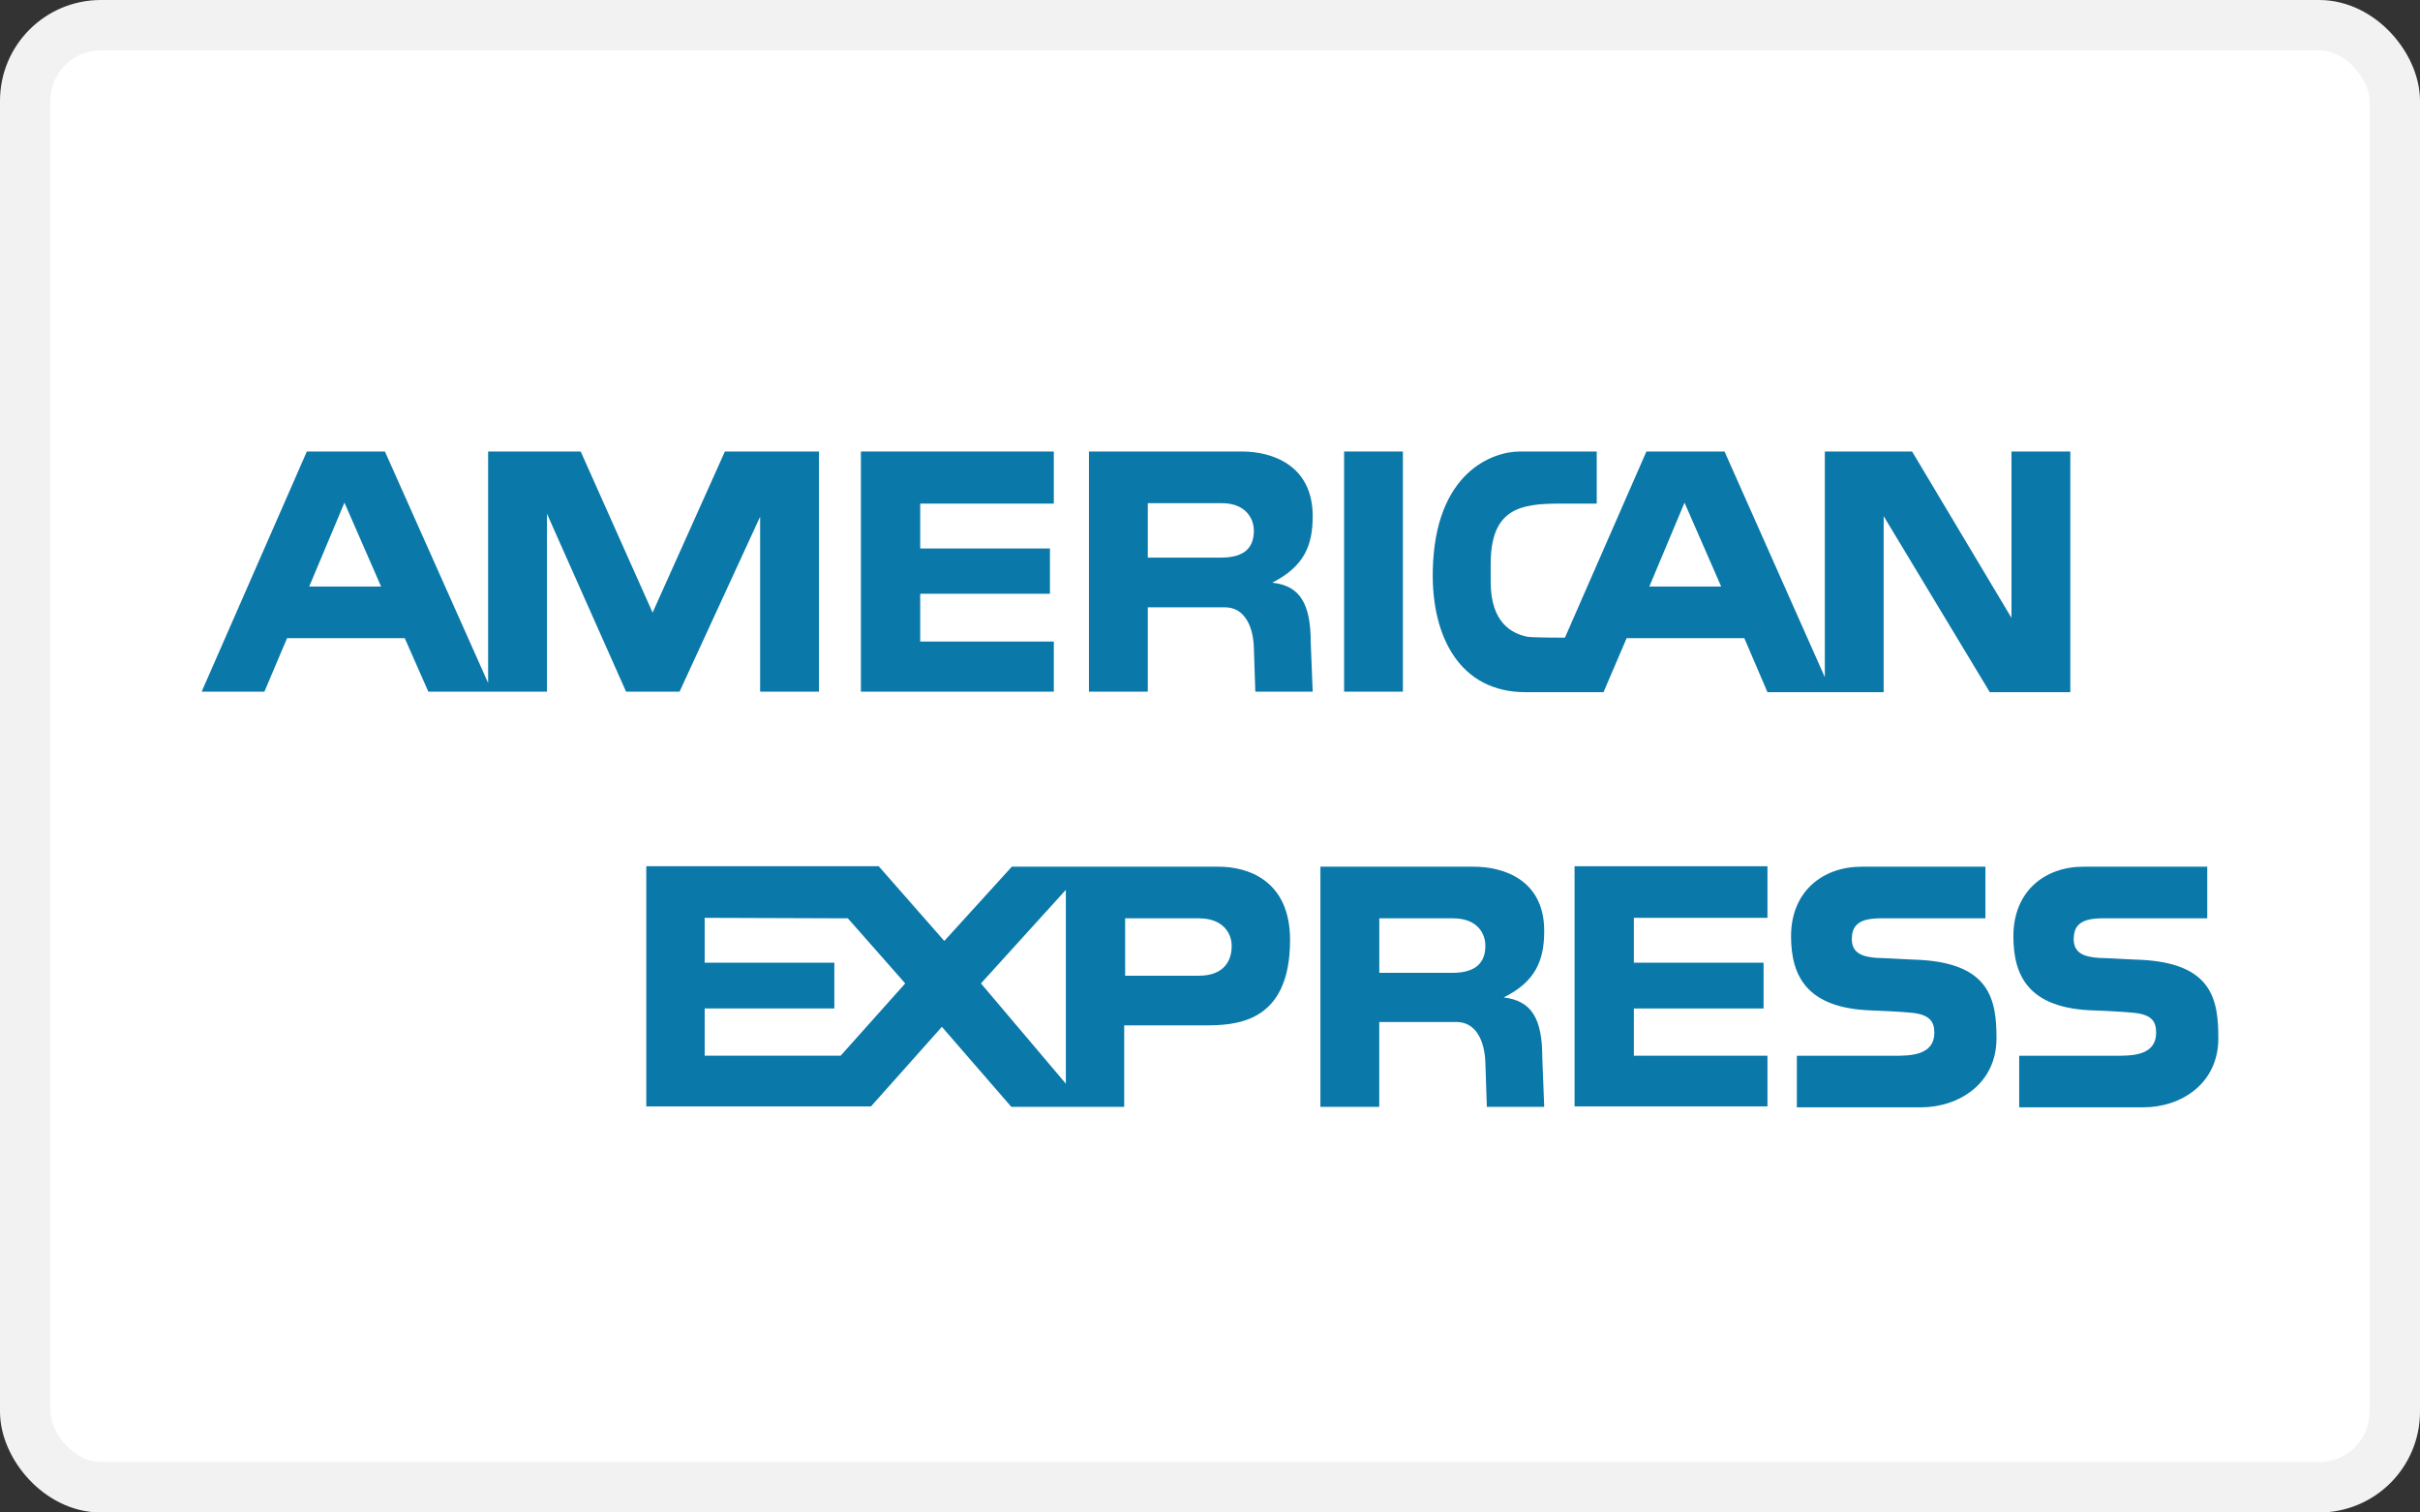
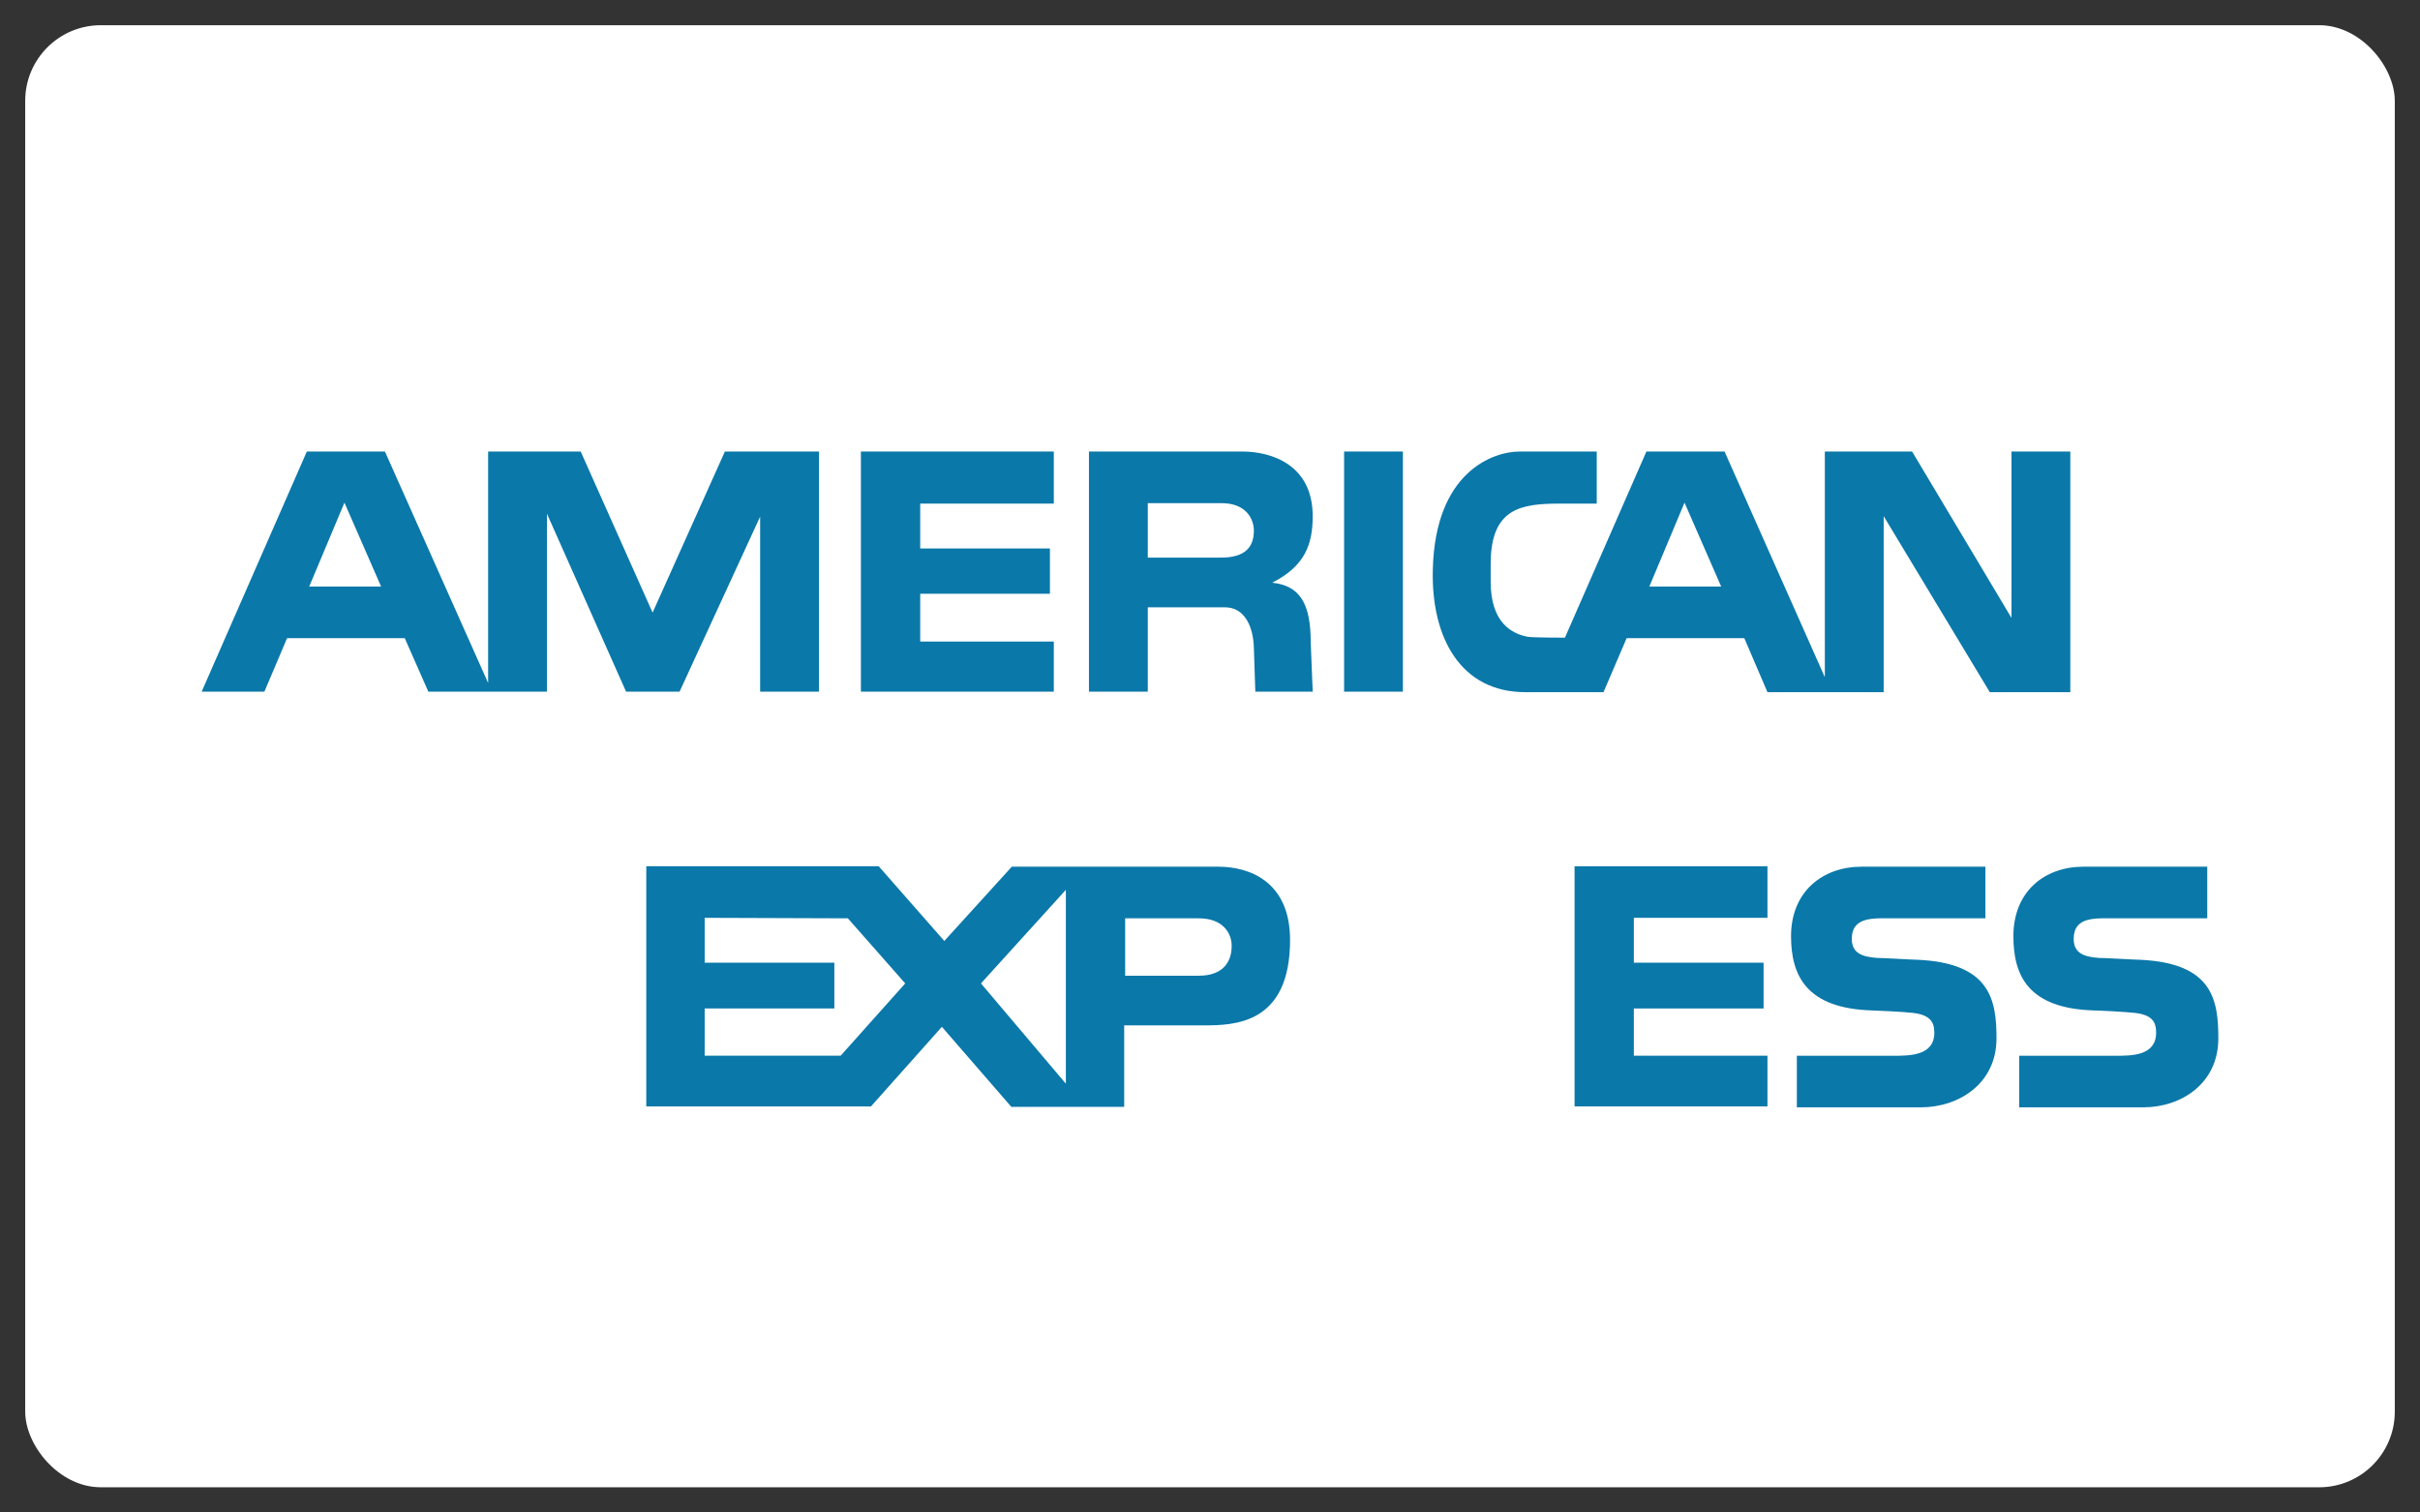
<svg xmlns="http://www.w3.org/2000/svg" width="48" height="30" viewBox="0 0 48 30" fill="none">
  <rect x="0" y="0" width="48" height="30" fill="#333333" stroke="none" />
  <rect x="0.5" y="0.5" width="47" height="29" rx="1.5" fill="white" />
  <path fill-rule="evenodd" clip-rule="evenodd" d="M14.339 14.714V14.208L14.101 14.714H11.987L11.729 14.169V14.714H7.788L7.319 13.614H6.535L6.038 14.714H4V11.386L5.492 8H8.362L8.763 8.956V8.009H12.264L13.039 9.626L13.794 8H24.86C24.86 8 25.444 7.99 25.826 8.258V8H28.61V8.363C28.61 8.363 29.117 8 29.854 8C30.599 8 34.779 8 34.779 8L35.21 8.975V8H38.356L38.93 8.975V8H41.943V14.714H38.854L38.127 13.547V14.714H34.272L33.727 13.509H32.981L32.474 14.714H30.14C30.14 14.714 29.27 14.704 28.62 14.236C28.62 14.475 28.62 14.714 28.62 14.714H23.981C23.981 14.714 23.981 13.375 23.981 13.146C23.981 12.916 23.808 12.935 23.808 12.935H23.636V14.714H14.339Z" fill="white" />
  <path fill-rule="evenodd" clip-rule="evenodd" d="M12.025 16.168H18.118L18.998 17.163L19.897 16.168H24.584C24.584 16.168 25.024 16.177 25.445 16.398V16.168C25.445 16.168 29.089 16.168 29.615 16.168C30.15 16.168 30.591 16.436 30.591 16.436V16.168H35.957V16.416C35.957 16.416 36.339 16.168 36.846 16.168C37.362 16.168 40.346 16.168 40.346 16.168V16.416C40.346 16.416 40.786 16.168 41.246 16.168C41.715 16.168 43.991 16.168 43.991 16.168V22.5C43.991 22.5 43.628 22.911 42.881 22.911H39.266V22.71C39.266 22.71 38.921 22.911 38.395 22.911C37.879 22.911 28.792 22.911 28.792 22.911C28.792 22.911 28.792 21.438 28.792 21.275C28.792 21.113 28.726 21.084 28.582 21.084H28.448V22.911H25.445V21.093C25.445 21.093 25.11 21.275 24.555 21.275C24 21.275 23.474 21.275 23.474 21.275V22.911H19.773L18.931 21.878L18.032 22.911H12.025V16.168Z" fill="white" />
  <path fill-rule="evenodd" clip-rule="evenodd" d="M31.231 17.182H35.057V18.205H32.407V19.095H34.98V20.003H32.407V20.94H35.057V21.945H31.231V17.182Z" fill="#0A78A9" />
  <path fill-rule="evenodd" clip-rule="evenodd" d="M42.451 19.037C43.885 19.104 44 19.831 44 20.597C44 21.485 43.273 21.964 42.508 21.964H40.05V20.941H41.963C42.288 20.941 42.766 20.941 42.766 20.482C42.766 20.271 42.69 20.128 42.336 20.09C42.183 20.071 41.618 20.042 41.532 20.042C40.231 20.003 39.935 19.353 39.935 18.569C39.935 17.679 40.557 17.191 41.322 17.191H43.78V18.215H41.982C41.57 18.215 41.131 18.167 41.131 18.626C41.131 18.913 41.35 18.98 41.628 19C41.724 18.999 42.364 19.037 42.451 19.037Z" fill="#0A78A9" />
  <path fill-rule="evenodd" clip-rule="evenodd" d="M38.041 19.037C39.475 19.104 39.6 19.831 39.6 20.597C39.6 21.485 38.863 21.964 38.098 21.964H35.64V20.941H37.562C37.878 20.941 38.367 20.941 38.367 20.482C38.367 20.271 38.28 20.128 37.936 20.09C37.783 20.071 37.209 20.042 37.132 20.042C35.831 20.003 35.525 19.353 35.525 18.569C35.525 17.679 36.157 17.191 36.922 17.191H39.38V18.215H37.581C37.17 18.215 36.73 18.167 36.73 18.626C36.73 18.913 36.951 18.98 37.228 19C37.323 18.999 37.955 19.037 38.041 19.037Z" fill="#0A78A9" />
  <path fill-rule="evenodd" clip-rule="evenodd" d="M24.172 17.191H20.069L18.73 18.664L17.429 17.182H12.819V21.945H17.276L18.682 20.367L20.06 21.955H22.298V20.338H23.876C24.479 20.338 25.588 20.319 25.588 18.645C25.588 17.459 24.746 17.191 24.172 17.191ZM16.674 20.94H13.977V20.003H16.549V19.095H13.977V18.205L16.817 18.215L17.955 19.506L16.674 20.94ZM21.141 21.495L19.457 19.506L21.141 17.65V21.495ZM23.78 19.353H22.317V18.215H23.78C24.268 18.215 24.43 18.521 24.43 18.76C24.431 19.076 24.259 19.353 23.78 19.353Z" fill="#0A78A9" />
-   <path fill-rule="evenodd" clip-rule="evenodd" d="M29.825 19.784C30.466 19.468 30.629 19.037 30.629 18.464C30.629 17.44 29.806 17.191 29.233 17.191H26.19V21.955H27.357V20.271H28.888C29.29 20.271 29.452 20.673 29.462 21.084L29.491 21.955H30.629L30.591 20.979C30.591 20.204 30.38 19.85 29.825 19.784ZM28.811 19.296H27.358V18.215H28.821C29.309 18.215 29.462 18.521 29.462 18.76C29.462 19.076 29.29 19.296 28.811 19.296Z" fill="#0A78A9" />
  <path d="M27.826 8.956H26.66V13.719H27.826V8.956Z" fill="#0A78A9" />
  <path fill-rule="evenodd" clip-rule="evenodd" d="M17.076 8.956H20.902V9.989H18.252V10.879H20.825V11.777H18.252V12.725H20.902V13.719H17.076V8.956Z" fill="#0A78A9" />
  <path fill-rule="evenodd" clip-rule="evenodd" d="M25.233 11.558C25.874 11.232 26.037 10.812 26.037 10.238C26.037 9.214 25.214 8.956 24.64 8.956H21.599V13.719H22.766V12.046H24.296C24.698 12.046 24.86 12.447 24.87 12.849L24.899 13.719H26.037L25.998 12.744C25.998 11.979 25.788 11.615 25.233 11.558ZM24.22 11.06H22.766V9.98H24.229C24.717 9.98 24.87 10.295 24.87 10.525C24.87 10.85 24.698 11.06 24.22 11.06Z" fill="#0A78A9" />
  <path fill-rule="evenodd" clip-rule="evenodd" d="M14.378 8.956L12.944 12.151L11.518 8.956H9.682V13.547L7.635 8.956H6.086L4 13.719H5.244L5.694 12.658H8.028L8.496 13.719H10.849V10.19L12.418 13.719H13.479L15.077 10.248V13.719H16.244V8.956H14.378ZM6.133 11.634L6.832 9.97L7.559 11.634H6.133Z" fill="#0A78A9" />
  <path fill-rule="evenodd" clip-rule="evenodd" d="M39.897 8.956V12.256L37.926 8.956H36.195V13.432L34.206 8.956H32.656L31.04 12.648C31.04 12.648 30.361 12.648 30.294 12.629C30.007 12.572 29.567 12.371 29.567 11.539V11.185C29.567 10.076 30.17 9.989 30.944 9.989H31.671V8.956H30.141C29.615 8.956 28.457 9.358 28.419 11.319C28.391 12.639 28.965 13.729 30.255 13.729H31.805L32.264 12.658H34.598L35.057 13.729H37.362V10.238L39.467 13.729H41.064V8.956H39.897ZM32.714 11.634L33.412 9.97L34.139 11.634H32.714Z" fill="#0A78A9" />
-   <rect x="0.5" y="0.5" width="47" height="29" rx="1.5" stroke="#F2F2F2" />
</svg>